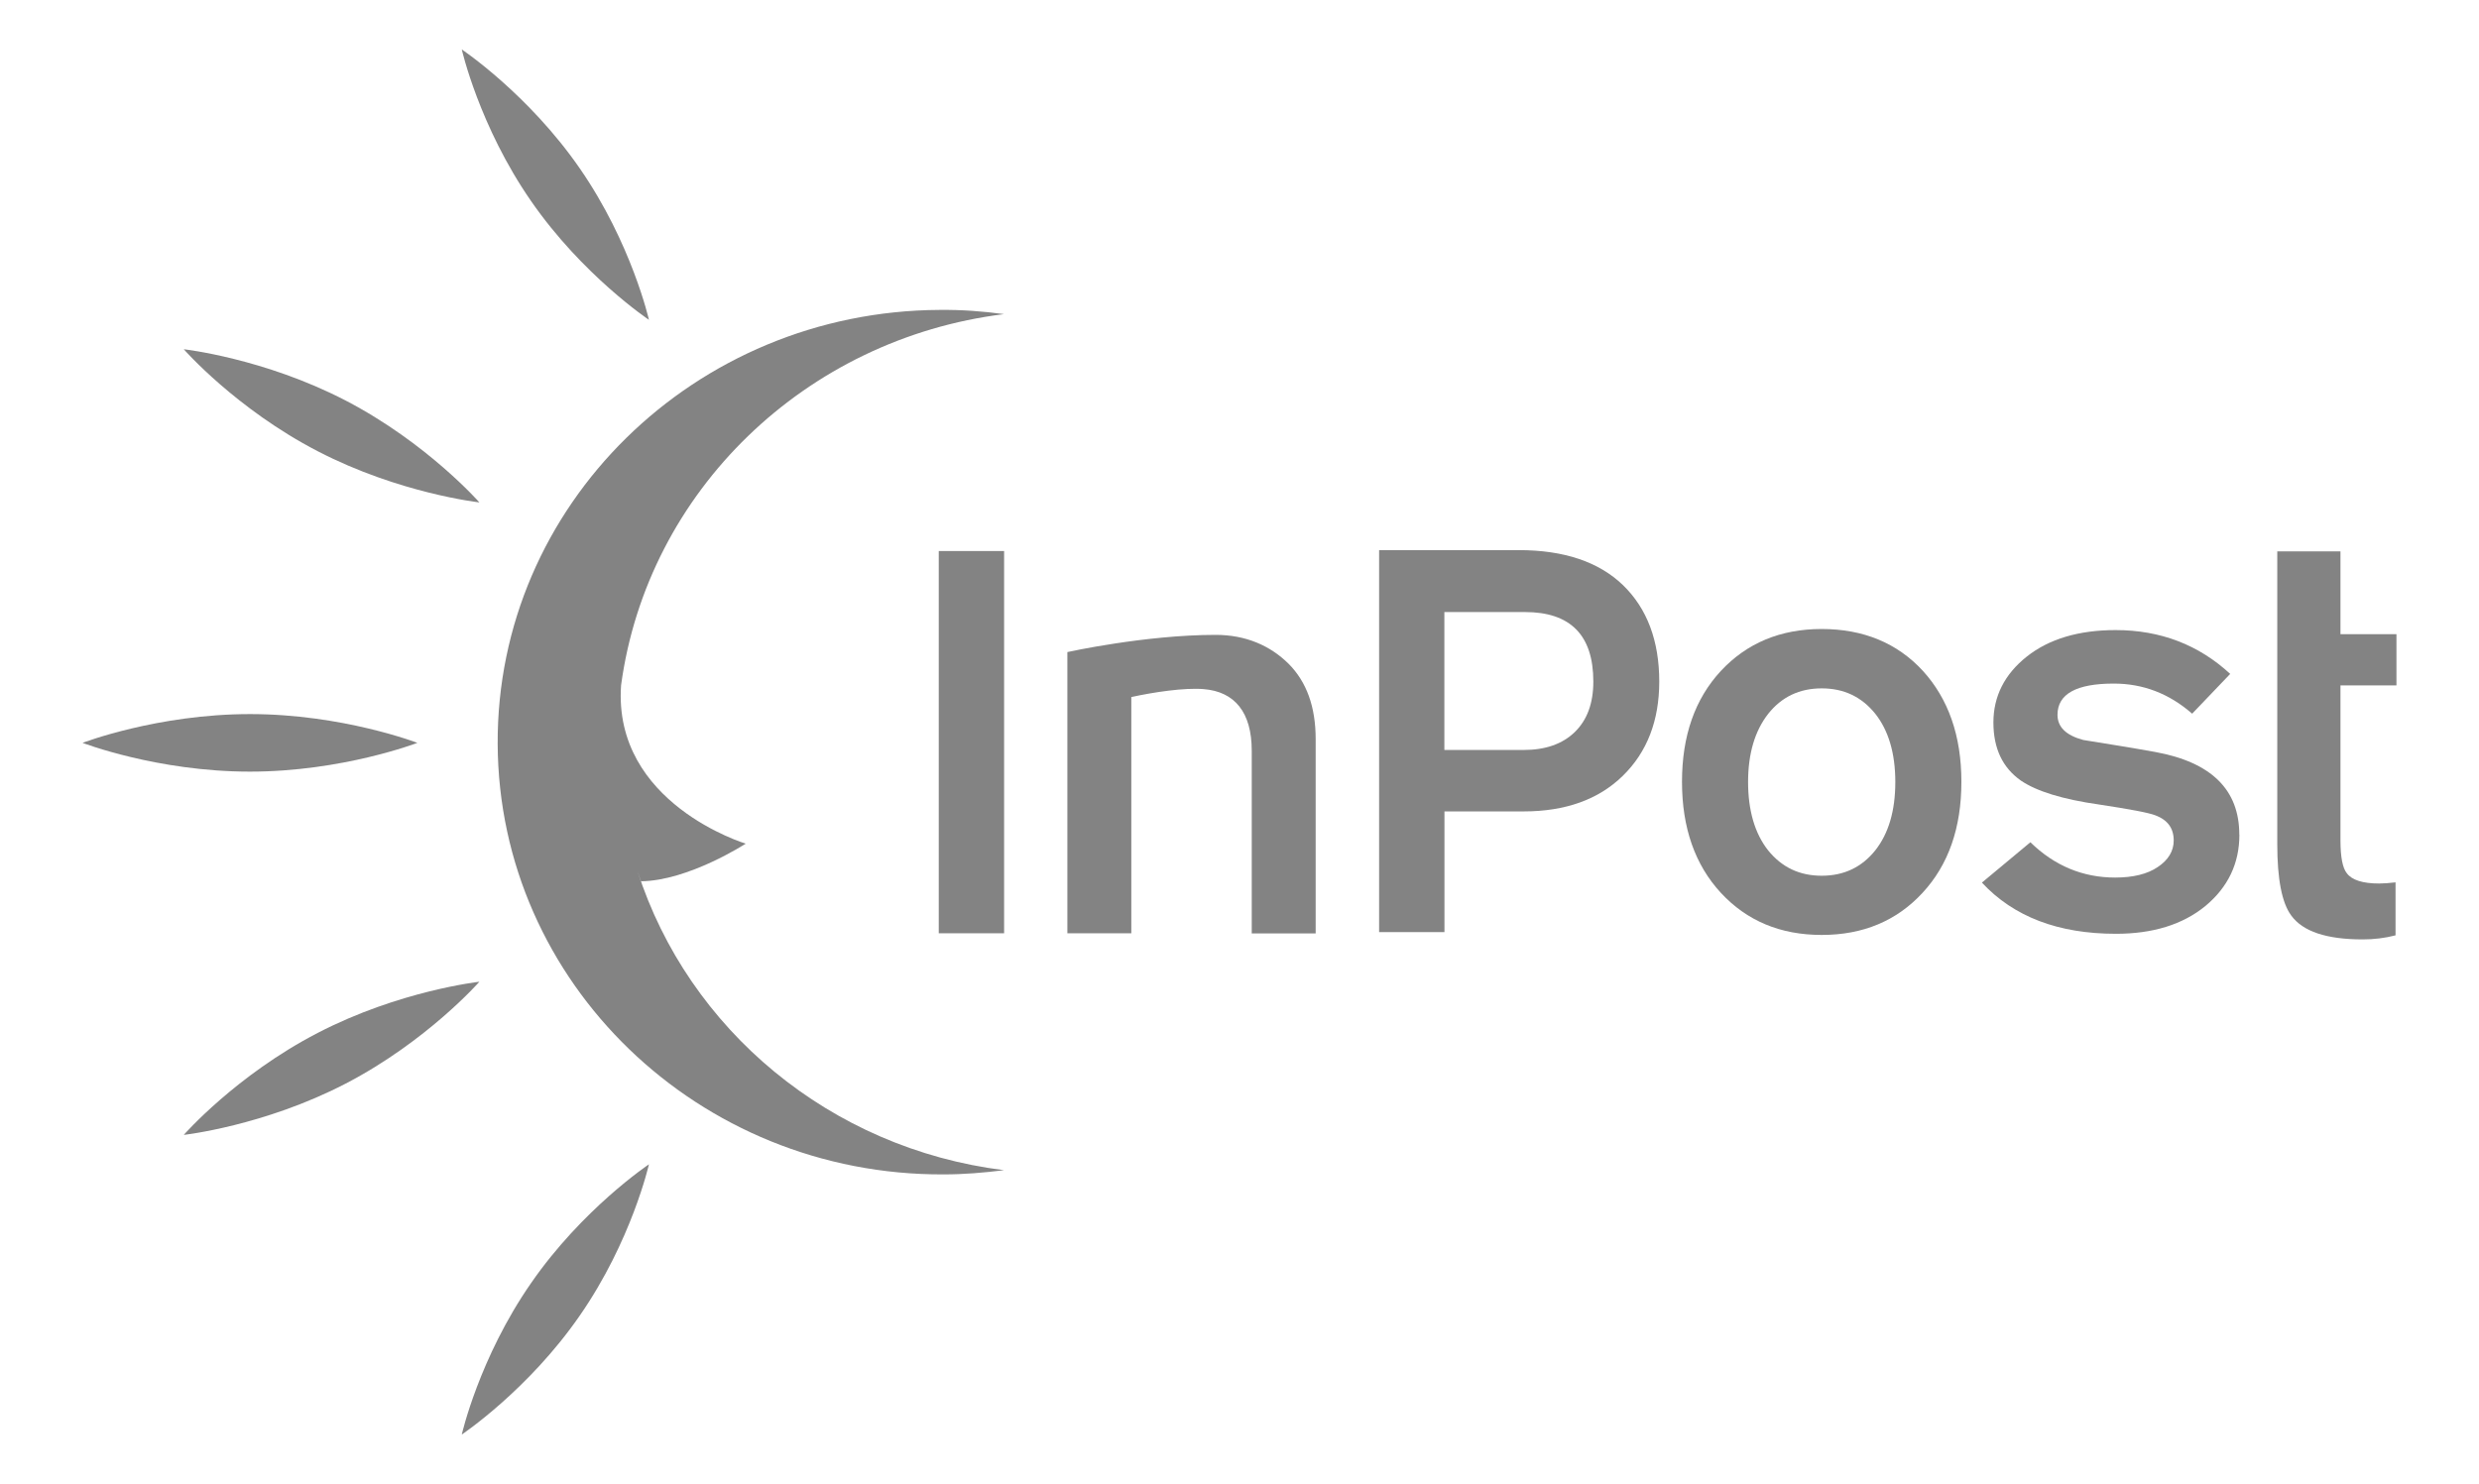
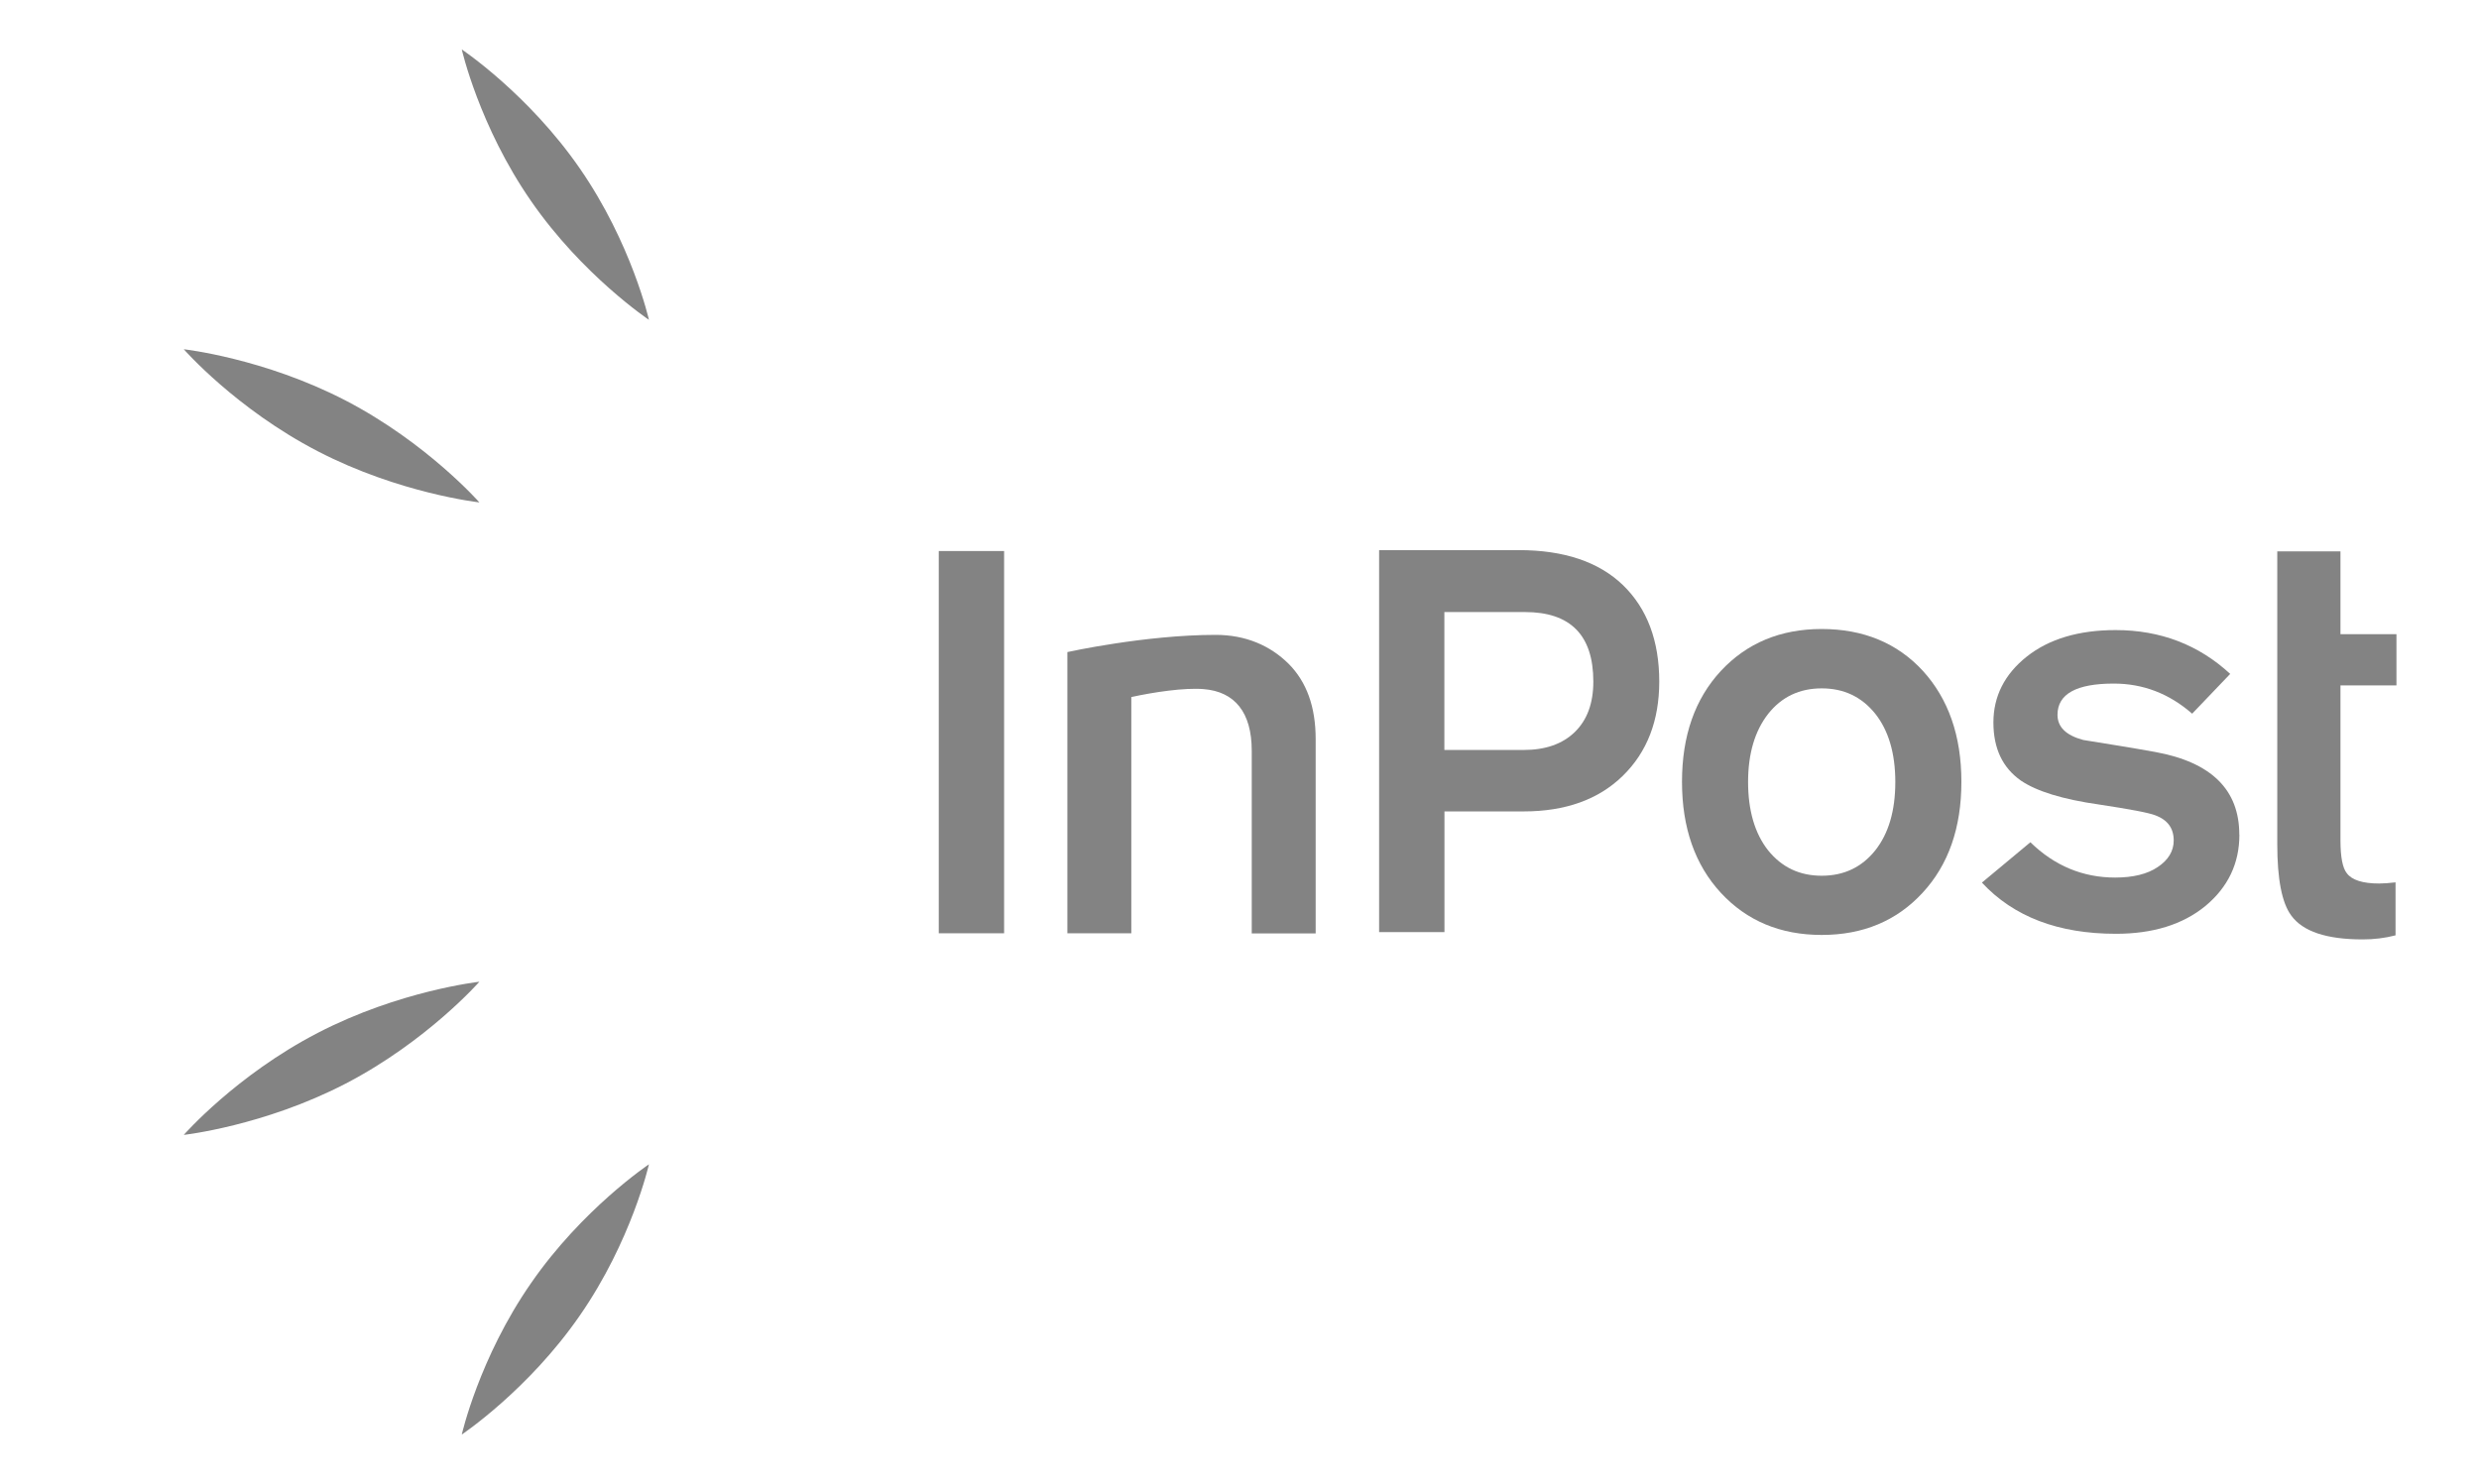
<svg xmlns="http://www.w3.org/2000/svg" id="Warstwa_1" data-name="Warstwa 1" viewBox="0 0 299.72 179.47">
  <defs>
    <style>
      .cls-1 {
        fill: #838383;
        fill-rule: evenodd;
      }
    </style>
  </defs>
  <g id="InPost-www">
    <g id="strona-glowna">
      <g id="header">
        <g id="logo">
          <g>
            <path id="Fill-23" class="cls-1" d="M159.07,112.89h-7.73v-22.1c0-4.65-2.06-7.15-5.82-7.45-2.34-.19-6.05.37-8.74.96v28.57h-7.73v-34.01s9.41-2.08,17.92-2.08c3.67,0,6.61,1.31,8.81,3.48,2.2,2.2,3.29,5.23,3.29,9.13,0,0,0,23.5,0,23.5Z" />
            <path id="Fill-25" class="cls-1" d="M289.62,113.12c-1.26.33-2.59.49-3.97.49-4.37,0-7.24-.96-8.64-2.9-1.12-1.52-1.68-4.39-1.68-8.62v-35.41h7.64v10.02h6.77v6.19h-6.77v18.73c0,2.03.26,3.36.77,3.99.61.82,1.92,1.24,3.9,1.24.56,0,1.21-.05,1.99-.14v6.4Z" />
-             <path id="Fill-27" class="cls-1" d="M50.46,89.84s-9.06,3.48-20.25,3.48-20.23-3.48-20.23-3.48c0,0,9.06-3.48,20.25-3.48,11.17,0,20.23,3.48,20.23,3.48" />
            <g id="Group-31">
              <path id="Fill-29" class="cls-1" d="M78.46,38.68s-8.04-5.37-14.27-14.39c-6.26-9.04-8.36-18.31-8.36-18.31,0,0,8.04,5.37,14.27,14.39,6.26,9.04,8.36,18.31,8.36,18.31" />
            </g>
            <path id="Fill-32" class="cls-1" d="M57.96,60.76s-9.67-1.07-19.55-6.19c-9.88-5.12-16.19-12.33-16.19-12.33,0,0,9.67,1.07,19.55,6.19,9.86,5.12,16.19,12.33,16.19,12.33" />
-             <path id="Fill-34" class="cls-1" d="M77.48,106.58c5.75-.05,12.68-4.55,12.68-4.55,0,0-16.07-4.84-15.07-19.15,3.18-23.5,22.33-41.93,46.3-44.89-2.55-.35-5.14-.54-7.78-.51-29.64.14-53.58,23.64-53.44,52.51.14,28.87,24.29,52.18,53.93,52.04,2.48,0,4.91-.21,7.29-.51-21.05-2.62-38.17-17.05-44.31-36.16" />
            <g id="Group-38">
              <path id="Fill-36" class="cls-1" d="M78.46,140.81s-8.04,5.37-14.27,14.39c-6.26,9.02-8.36,18.29-8.36,18.29,0,0,8.04-5.37,14.27-14.39,6.26-9.02,8.36-18.29,8.36-18.29" />
            </g>
            <path id="Fill-39" class="cls-1" d="M57.96,118.73s-9.67,1.07-19.55,6.19c-9.88,5.12-16.19,12.33-16.19,12.33,0,0,9.67-1.07,19.55-6.19,9.86-5.12,16.19-12.33,16.19-12.33" />
            <polygon id="Fill-41" class="cls-1" points="113.5 112.87 121.4 112.87 121.4 66.64 113.5 66.64 113.5 112.87" />
            <path id="Fill-43" class="cls-1" d="M192.64,82.43c0-5.61-2.76-8.41-8.27-8.41h-9.74v16.68h9.58c2.64,0,4.7-.72,6.19-2.17,1.49-1.45,2.24-3.48,2.24-6.1M200.61,82.43c0,4.72-1.47,8.53-4.41,11.4-2.94,2.87-6.94,4.3-11.98,4.3h-9.58v14.6h-7.9v-46.2h16.89c5.47,0,9.67,1.42,12.59,4.23,2.92,2.83,4.39,6.73,4.39,11.68" />
            <path id="Fill-44" class="cls-1" d="M229.15,94.58c0-3.48-.82-6.24-2.43-8.27-1.64-2.03-3.78-3.06-6.47-3.06s-4.84,1.03-6.47,3.08c-1.61,2.06-2.43,4.81-2.43,8.25s.82,6.24,2.43,8.27c1.64,2.03,3.78,3.06,6.47,3.06s4.84-1.03,6.47-3.06c1.61-2.03,2.43-4.79,2.43-8.27M237.14,94.55c0,5.56-1.56,10.04-4.7,13.43-3.13,3.39-7.19,5.09-12.19,5.09s-9.06-1.71-12.19-5.09c-3.13-3.39-4.7-7.87-4.7-13.43s1.56-10.02,4.7-13.41c3.13-3.36,7.19-5.07,12.19-5.07s9.13,1.68,12.24,5.07c3.08,3.39,4.65,7.85,4.65,13.41" />
            <path id="Fill-45" class="cls-1" d="M270.75,100.95c0,3.48-1.38,6.35-4.11,8.62-2.73,2.24-6.35,3.36-10.81,3.36-6.98,0-12.38-2.06-16.21-6.19l5.86-4.88c2.92,2.85,6.35,4.27,10.25,4.27,2.17,0,3.9-.42,5.16-1.28,1.26-.84,1.92-1.92,1.92-3.2,0-1.47-.72-2.48-2.2-3.04-.84-.33-3.11-.75-6.8-1.31-4.44-.63-7.59-1.61-9.48-2.9-2.22-1.56-3.32-3.9-3.32-7.03s1.33-5.82,4.04-7.97c2.69-2.13,6.28-3.2,10.74-3.2,5.42,0,10.04,1.78,13.85,5.3l-4.6,4.81c-2.78-2.43-5.93-3.64-9.48-3.64-4.53,0-6.8,1.26-6.8,3.78,0,1.47,1.03,2.48,3.11,3.04,2.92.47,5.82.93,8.69,1.45,6.82,1.24,10.18,4.58,10.18,10" />
          </g>
        </g>
      </g>
    </g>
  </g>
</svg>